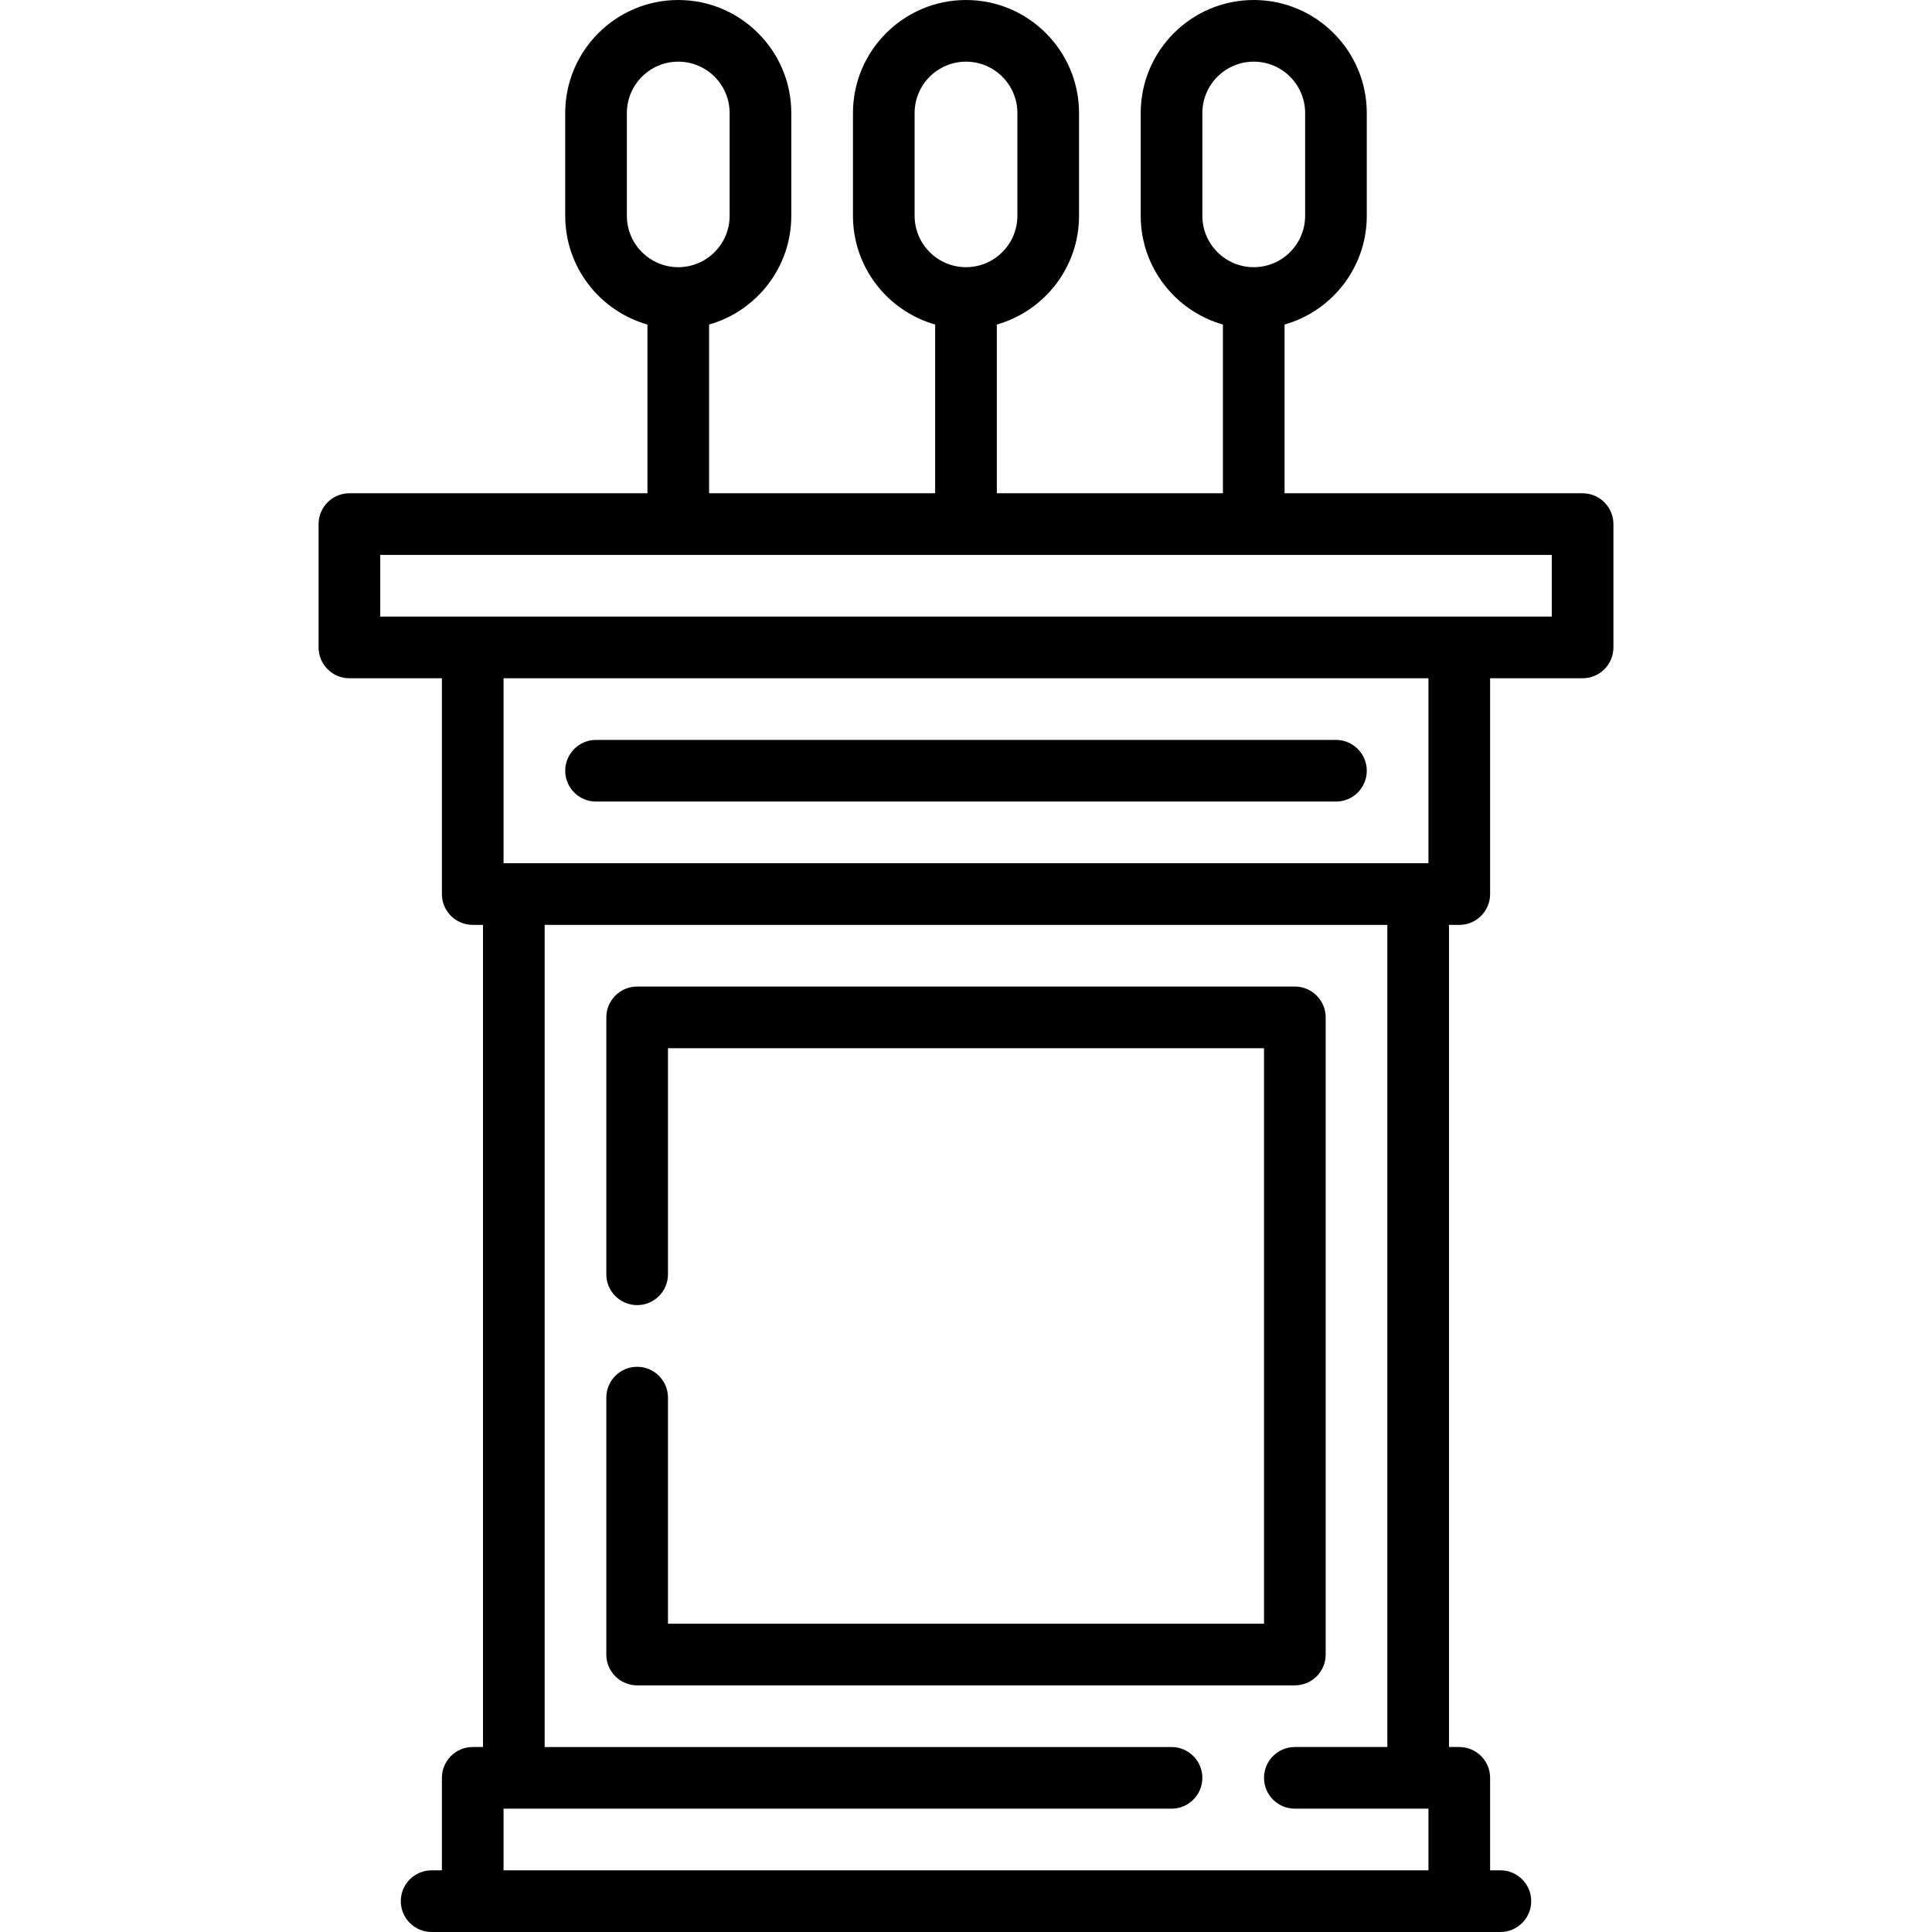
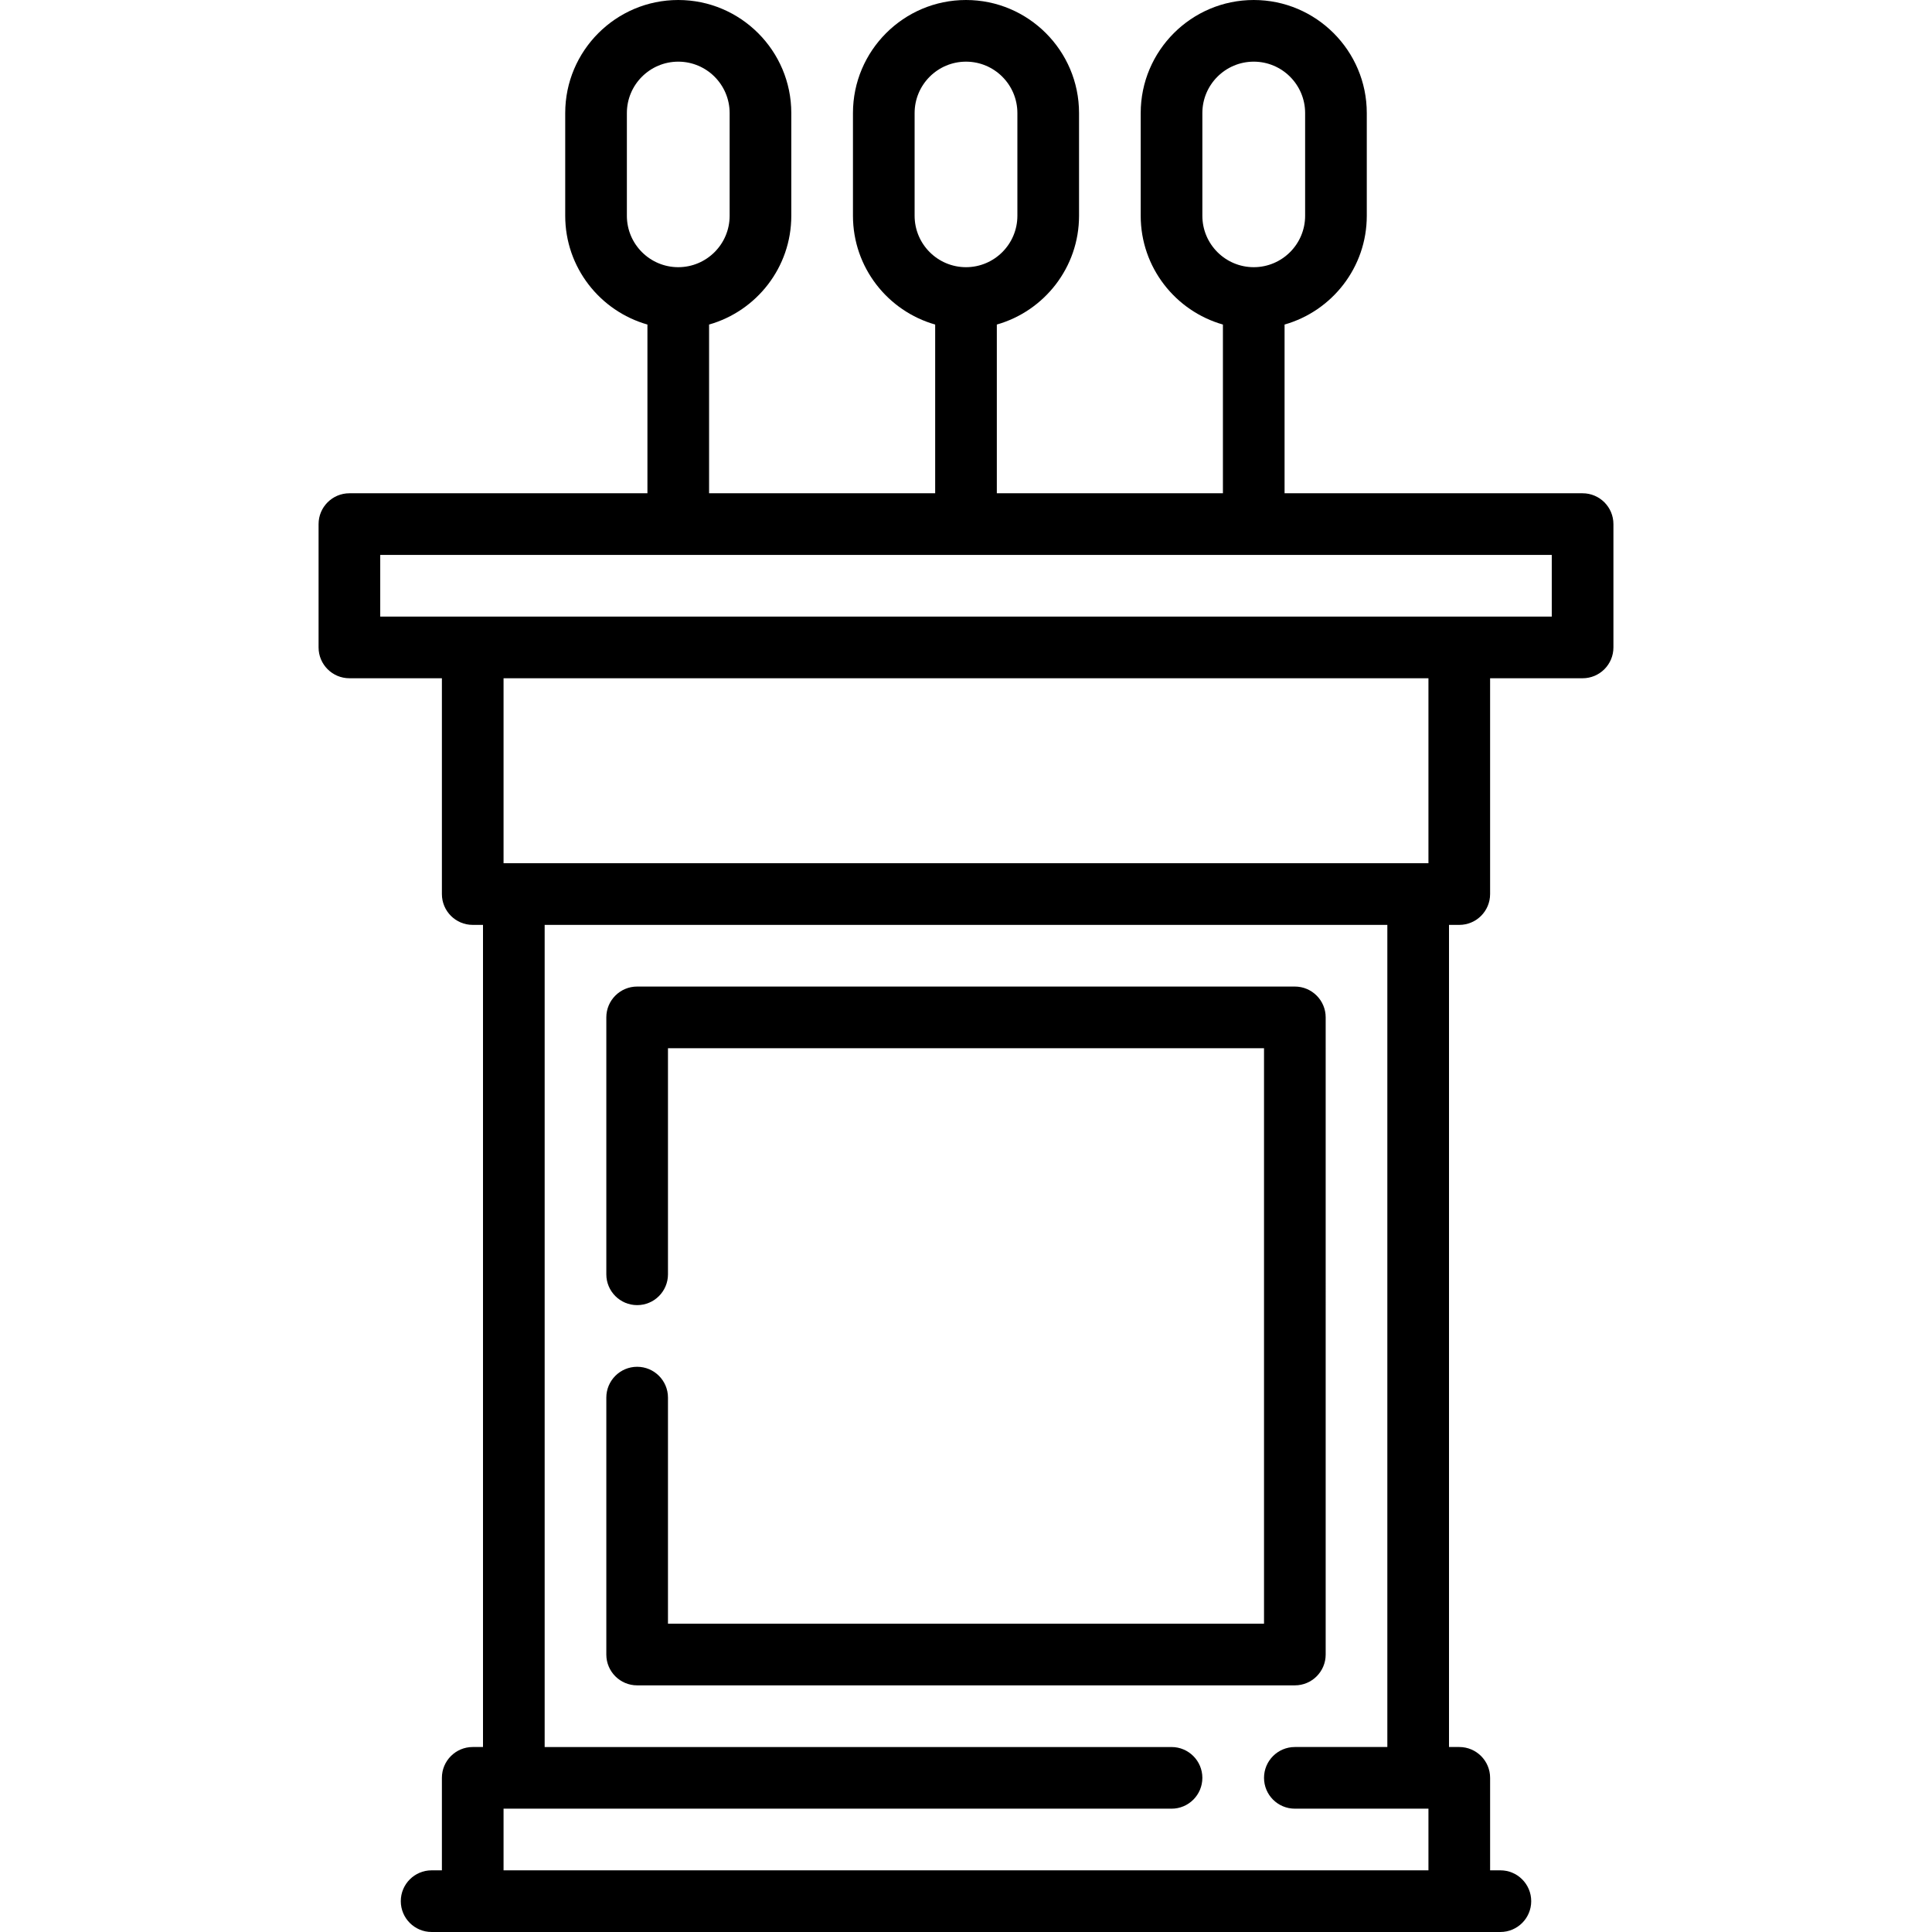
<svg xmlns="http://www.w3.org/2000/svg" fill="#000000" height="800px" width="800px" version="1.1" id="Layer_1" viewBox="0 0 512 512" xml:space="preserve">
  <g>
    <g>
      <path d="M419.404,130.723h-78.979V86.007c12.558-3.567,21.787-15.13,21.787-28.816V29.957C362.213,13.438,348.773,0,332.255,0    c-16.518,0-29.957,13.438-29.957,29.957v27.234c0,13.686,9.229,25.249,21.787,28.816v44.716H264.17V86.007    c12.558-3.567,21.787-15.13,21.787-28.816V29.957C285.957,13.438,272.518,0,256,0s-29.957,13.438-29.957,29.957v27.234    c0,13.686,9.229,25.249,21.787,28.816v44.716h-59.915V86.007c12.558-3.567,21.787-15.13,21.787-28.816V29.957    C209.702,13.438,196.263,0,179.745,0s-29.957,13.438-29.957,29.957v27.234c0,13.686,9.229,25.249,21.787,28.816v44.716H92.596    c-4.513,0-8.17,3.658-8.17,8.17v32.681c0,4.512,3.657,8.17,8.17,8.17h24.511v57.191c0,4.512,3.657,8.17,8.17,8.17H128v217.872    h-2.723c-4.513,0-8.17,3.658-8.17,8.17v24.511h-2.723c-4.513,0-8.17,3.658-8.17,8.17s3.657,8.17,8.17,8.17h283.234    c4.513,0,8.17-3.658,8.17-8.17s-3.657-8.17-8.17-8.17h-2.723v-24.511c0-4.512-3.657-8.17-8.17-8.17H384V245.106h2.723    c4.513,0,8.17-3.658,8.17-8.17v-57.191h24.511c4.513,0,8.17-3.658,8.17-8.17v-32.681    C427.574,134.381,423.917,130.723,419.404,130.723z M318.638,57.192V29.957c0-7.509,6.108-13.617,13.617-13.617    s13.617,6.108,13.617,13.617v27.234c0,7.509-6.108,13.617-13.617,13.617S318.638,64.7,318.638,57.192z M242.383,57.192V29.957    c0-7.509,6.108-13.617,13.617-13.617s13.617,6.108,13.617,13.617v27.234c0,7.509-6.108,13.617-13.617,13.617    S242.383,64.7,242.383,57.192z M166.128,57.192V29.957c0-7.509,6.108-13.617,13.617-13.617s13.617,6.108,13.617,13.617v27.234    c0,7.509-6.108,13.617-13.617,13.617S166.128,64.7,166.128,57.192z M378.553,495.66H133.447v-16.34h177.021    c4.513,0,8.17-3.658,8.17-8.17s-3.657-8.17-8.17-8.17H144.34V245.106H367.66v217.872h-24.511c-4.513,0-8.17,3.658-8.17,8.17    s3.657,8.17,8.17,8.17h35.404V495.66z M378.553,228.766H133.447v-49.021h245.106V228.766z M411.234,163.404H100.766v-16.34    h310.468V163.404z" />
    </g>
  </g>
  <g>
    <g>
-       <path d="M354.043,196.085H157.957c-4.513,0-8.17,3.658-8.17,8.17s3.657,8.17,8.17,8.17h196.085c4.513,0,8.17-3.658,8.17-8.17    S358.556,196.085,354.043,196.085z" />
-     </g>
+       </g>
  </g>
  <g>
    <g>
      <path d="M343.149,261.447H168.851c-4.513,0-8.17,3.658-8.17,8.17v68.085c0,4.512,3.657,8.17,8.17,8.17s8.17-3.658,8.17-8.17    v-59.915h157.957v152.511H177.021v-59.915c0-4.512-3.657-8.17-8.17-8.17s-8.17,3.658-8.17,8.17v68.085    c0,4.512,3.657,8.17,8.17,8.17h174.298c4.513,0,8.17-3.658,8.17-8.17V269.617C351.319,265.105,347.662,261.447,343.149,261.447z" />
    </g>
  </g>
</svg>